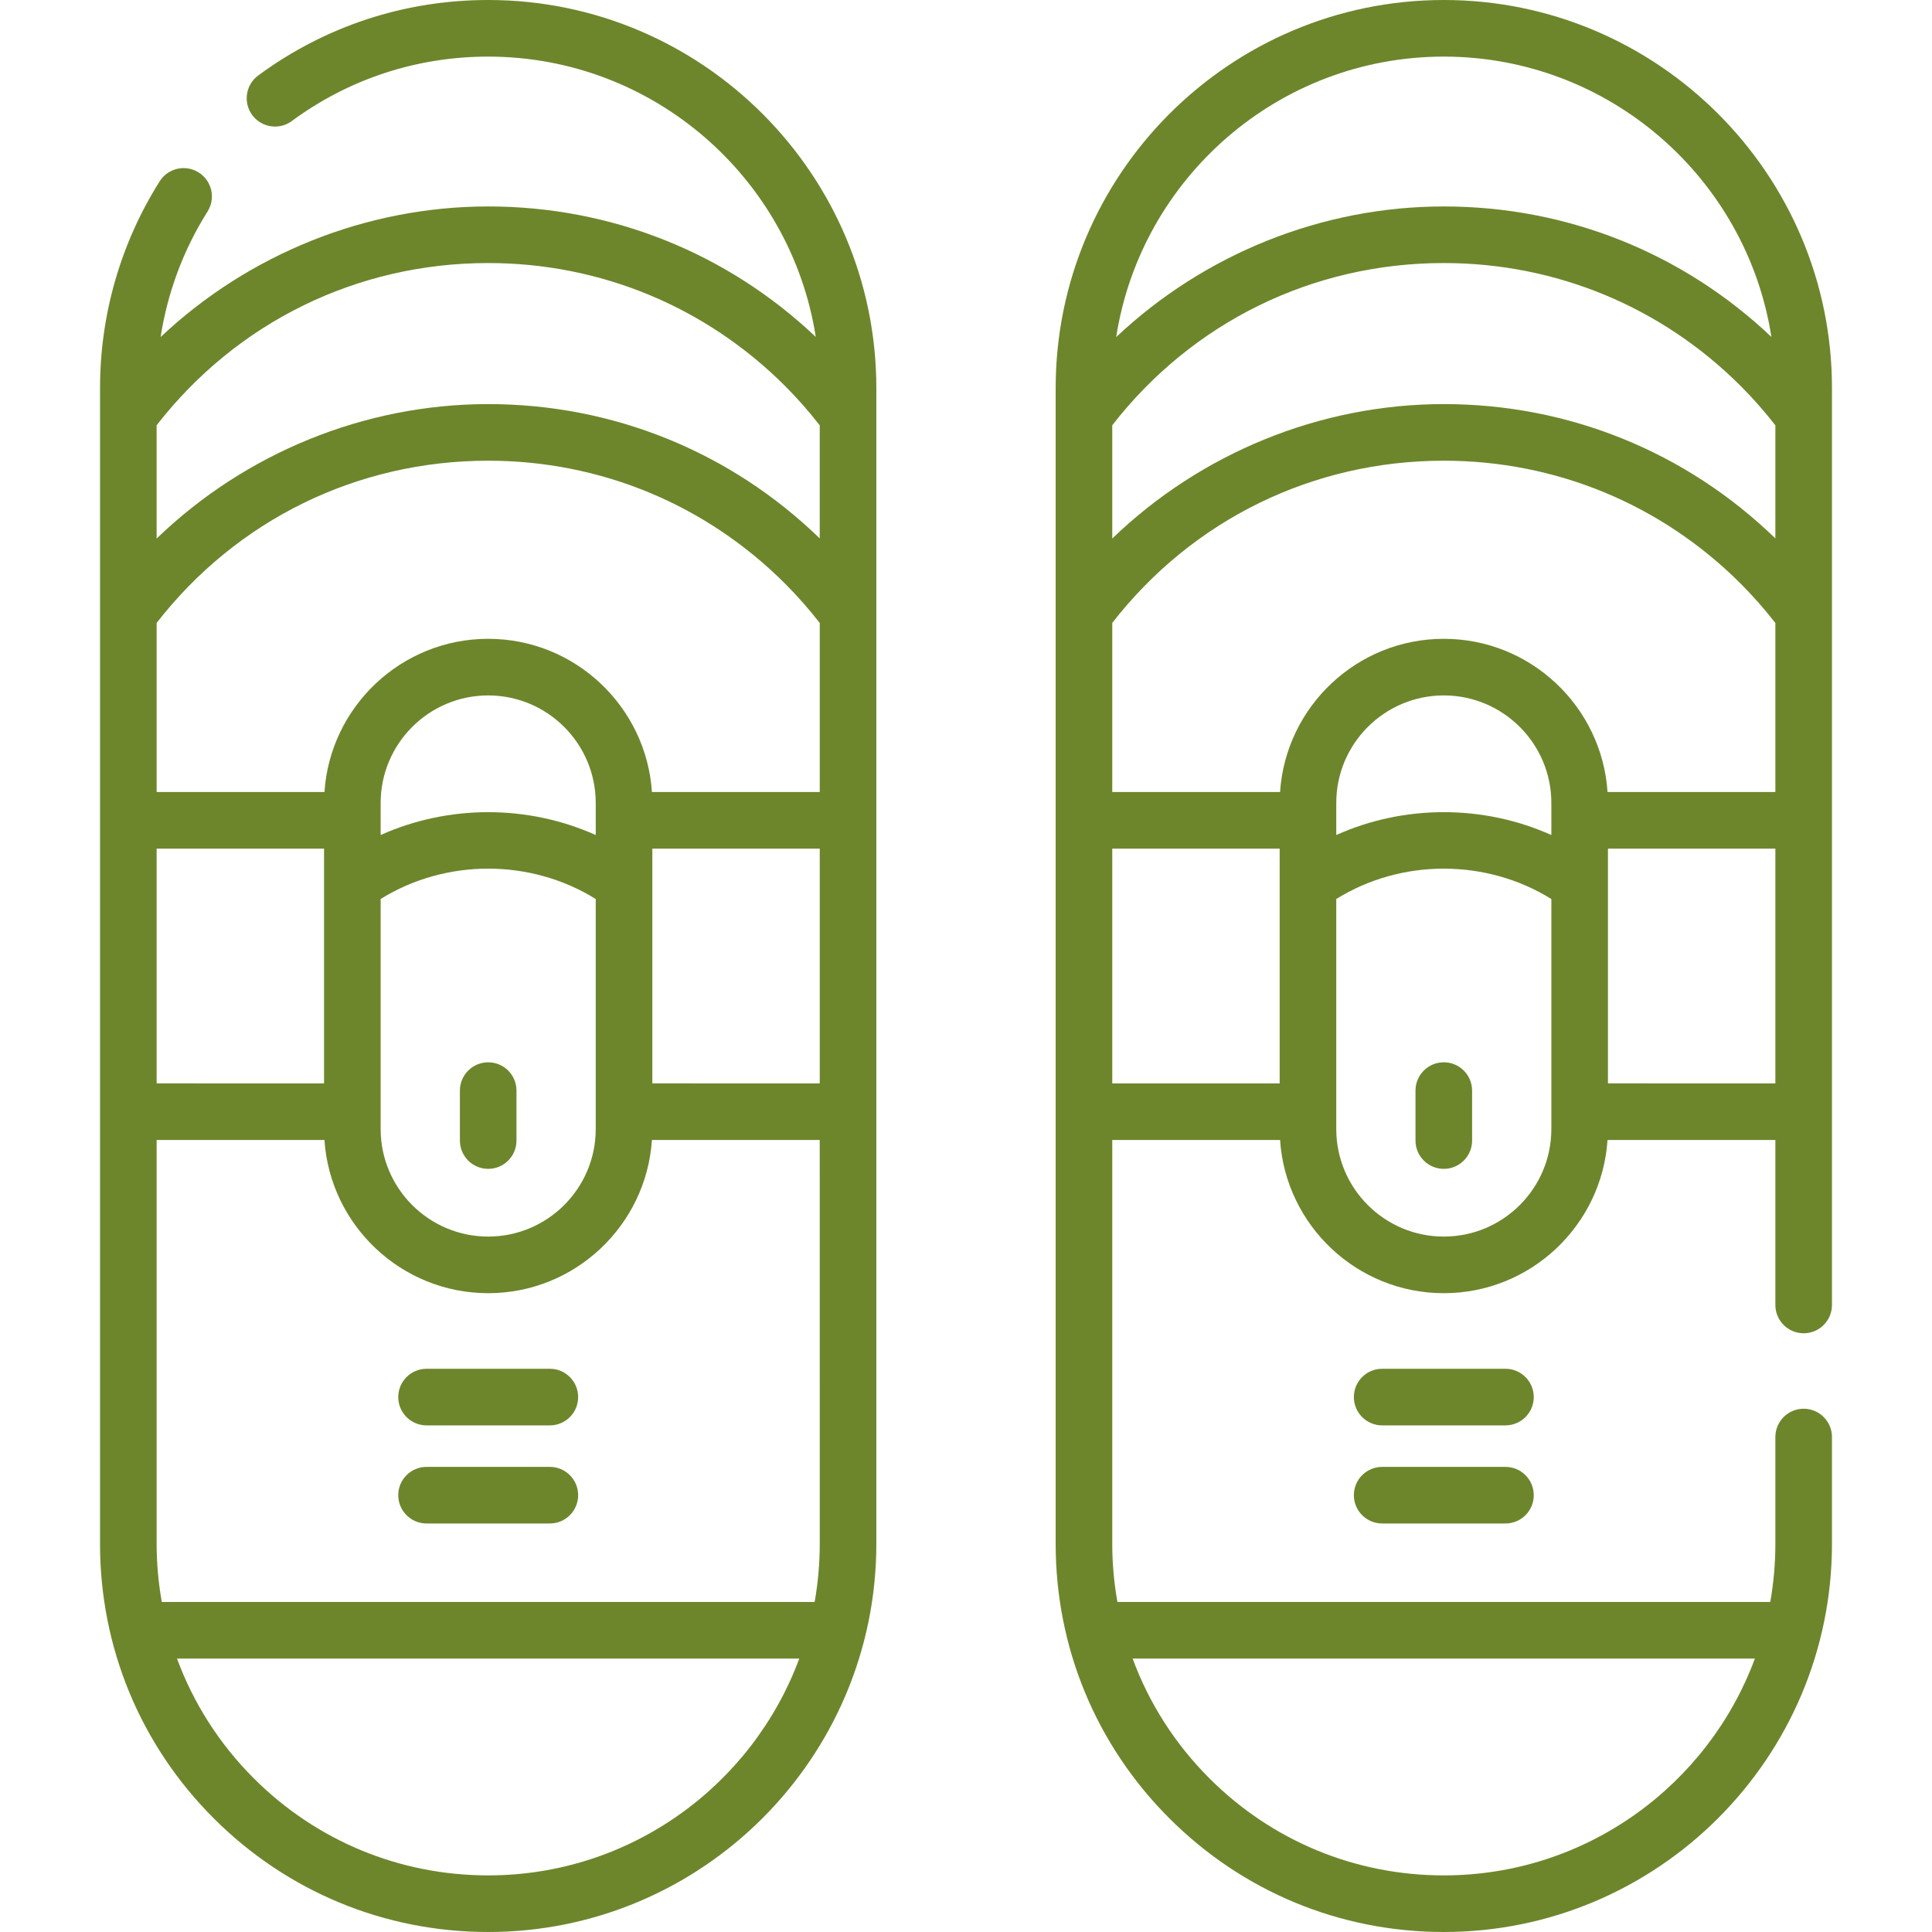
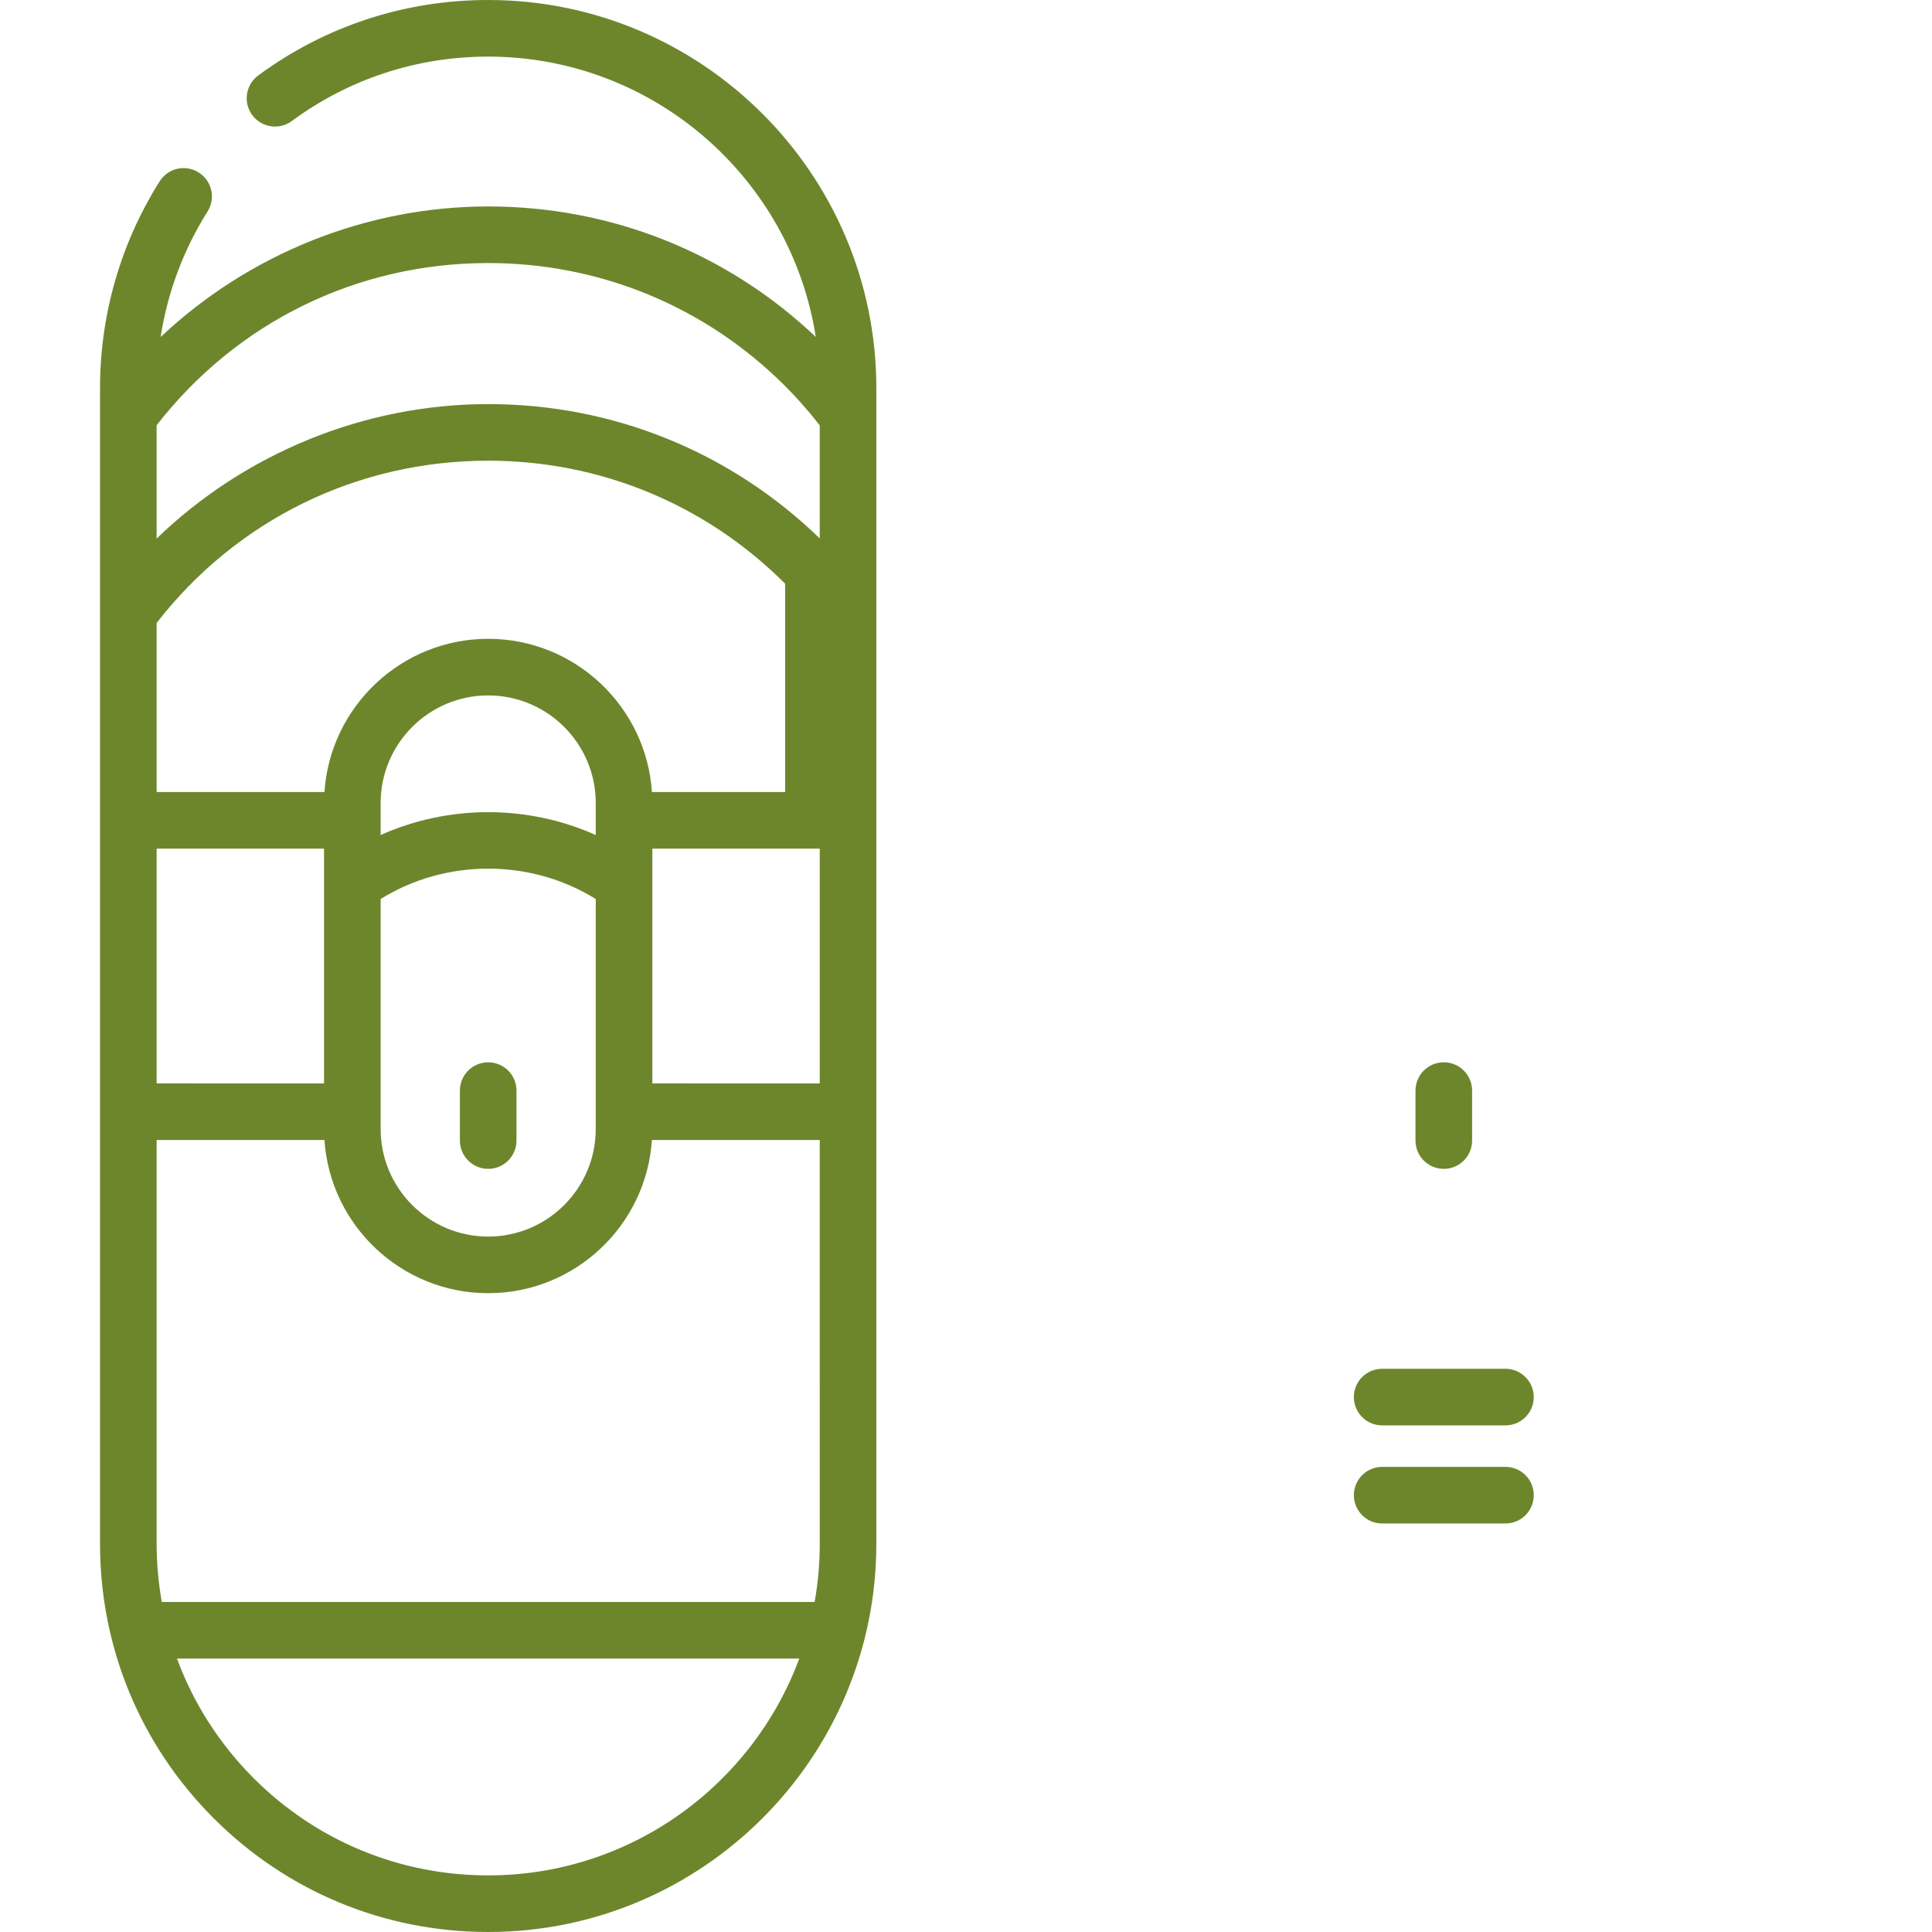
<svg xmlns="http://www.w3.org/2000/svg" width="120" height="120" viewBox="0 0 120 120" fill="none">
  <path d="M93.507 85.017H85.849C84.877 85.017 84.091 85.804 84.091 86.775C84.091 87.746 84.877 88.533 85.849 88.533H93.507C94.478 88.533 95.264 87.746 95.264 86.775C95.264 85.804 94.478 85.017 93.507 85.017Z" fill="#6D862C" />
  <path d="M93.507 91.111H85.849C84.877 91.111 84.091 91.897 84.091 92.868C84.091 93.84 84.877 94.626 85.849 94.626H93.507C94.478 94.626 95.264 93.84 95.264 92.868C95.264 91.897 94.478 91.111 93.507 91.111Z" fill="#6D862C" />
-   <path d="M112.029 82.812C113 82.812 113.787 82.025 113.787 81.054V24.11C113.787 10.816 102.971 0 89.677 0C76.383 0 65.569 10.816 65.569 24.11V95.89C65.569 102.331 68.076 108.386 72.63 112.939C77.183 117.492 83.237 120 89.677 120C102.971 120 113.787 109.184 113.787 95.89V89.257C113.787 88.286 113 87.499 112.029 87.499C111.058 87.499 110.271 88.286 110.271 89.257V95.89C110.271 97.122 110.162 98.329 109.954 99.502H69.404C69.196 98.32 69.084 97.114 69.084 95.89V70.807H79.507C79.859 76.112 84.284 80.322 89.677 80.322C95.07 80.322 99.496 76.112 99.847 70.807H110.271V81.054C110.271 82.025 111.058 82.812 112.029 82.812ZM99.847 49.193C99.496 43.888 95.07 39.678 89.677 39.678C84.284 39.678 79.859 43.888 79.507 49.193H69.084V38.69C74.069 32.28 81.541 28.615 89.677 28.615C96.644 28.615 103.194 31.329 108.122 36.257C108.888 37.023 109.607 37.843 110.271 38.695V49.193L99.847 49.193ZM96.357 51.865C92.14 49.972 87.215 49.971 82.998 51.864V49.873C82.998 46.19 85.994 43.194 89.677 43.194C93.361 43.194 96.357 46.19 96.357 49.873V51.865ZM89.677 16.338C96.644 16.338 103.194 19.052 108.122 23.98C108.888 24.746 109.607 25.566 110.271 26.418V33.442C104.719 28.059 97.426 25.099 89.677 25.099C81.975 25.099 74.567 28.158 69.084 33.449V26.413C74.069 20.003 81.541 16.338 89.677 16.338ZM89.677 3.516C99.95 3.516 108.49 11.077 110.025 20.927C104.505 15.695 97.312 12.823 89.677 12.823C82.089 12.823 74.786 15.789 69.329 20.936C70.86 11.082 79.401 3.516 89.677 3.516ZM108.999 103.017C106.093 110.871 98.528 116.484 89.677 116.484C84.176 116.484 79.005 114.342 75.116 110.453C72.974 108.311 71.365 105.778 70.349 103.017H108.999ZM69.084 52.709H79.482V67.292H69.084V52.709ZM89.677 76.806C85.994 76.806 82.998 73.81 82.998 70.127V55.838C87.043 53.325 92.312 53.325 96.357 55.84V70.127C96.357 73.81 93.361 76.806 89.677 76.806ZM99.873 67.291V52.709H110.271V67.292L99.873 67.291Z" fill="#6D862C" />
  <path d="M89.677 65.981C88.706 65.981 87.919 66.768 87.919 67.739V70.842C87.919 71.813 88.706 72.6 89.677 72.6C90.648 72.6 91.435 71.813 91.435 70.842V67.739C91.435 66.769 90.648 65.981 89.677 65.981Z" fill="#6D862C" />
-   <path d="M34.152 85.017H26.494C25.523 85.017 24.736 85.804 24.736 86.775C24.736 87.746 25.523 88.533 26.494 88.533H34.152C35.123 88.533 35.91 87.746 35.91 86.775C35.91 85.804 35.123 85.017 34.152 85.017Z" fill="#6D862C" />
-   <path d="M34.152 91.111H26.494C25.523 91.111 24.736 91.897 24.736 92.868C24.736 93.84 25.523 94.626 26.494 94.626H34.152C35.123 94.626 35.91 93.84 35.91 92.868C35.91 91.897 35.123 91.111 34.152 91.111Z" fill="#6D862C" />
-   <path d="M30.323 0C25.14 0 20.201 1.621 16.038 4.688C15.257 5.264 15.09 6.364 15.666 7.146C16.242 7.928 17.343 8.094 18.124 7.518C21.678 4.9 25.896 3.516 30.323 3.516C40.596 3.516 49.135 11.077 50.669 20.927C45.15 15.695 37.957 12.823 30.323 12.823C22.736 12.823 15.433 15.789 9.976 20.934C10.405 18.169 11.39 15.517 12.892 13.137C13.409 12.316 13.164 11.23 12.343 10.713C11.522 10.194 10.436 10.44 9.918 11.261C7.494 15.103 6.213 19.546 6.213 24.11V95.89C6.213 102.33 8.721 108.386 13.274 112.939C17.83 117.493 23.885 120 30.323 120C43.617 120 54.431 109.184 54.431 95.89V24.11C54.431 10.816 43.617 0 30.323 0ZM50.916 95.89C50.916 97.122 50.807 98.329 50.598 99.502H10.049C9.841 98.32 9.729 97.114 9.729 95.89V70.807H20.152C20.504 76.112 24.93 80.322 30.323 80.322C35.715 80.322 40.141 76.112 40.492 70.807H50.915L50.916 95.89ZM50.916 49.193H40.493C40.141 43.888 35.715 39.678 30.323 39.678C24.93 39.678 20.504 43.888 20.153 49.193H9.729V38.691C14.714 32.281 22.186 28.615 30.323 28.615C37.289 28.615 43.84 31.329 48.767 36.256C49.533 37.023 50.252 37.842 50.916 38.693V49.193ZM9.729 67.291V52.709H20.127V67.292L9.729 67.291ZM37.002 51.866C32.785 49.972 27.86 49.972 23.643 51.865V49.874C23.643 46.19 26.639 43.194 30.323 43.194C34.006 43.194 37.002 46.19 37.002 49.874V51.866ZM23.643 55.838C27.689 53.324 32.958 53.325 37.002 55.84V70.127C37.002 73.81 34.006 76.806 30.323 76.806C26.639 76.806 23.643 73.81 23.643 70.127V55.838ZM40.518 67.291V52.709H50.916V67.292L40.518 67.291ZM30.323 16.338C37.289 16.338 43.839 19.052 48.767 23.98C49.533 24.746 50.252 25.566 50.915 26.417V33.441C45.364 28.059 38.071 25.099 30.322 25.099C22.619 25.099 15.211 28.159 9.728 33.45V26.414C14.713 20.004 22.186 16.338 30.323 16.338ZM30.323 116.484C24.824 116.484 19.652 114.342 15.76 110.453C13.618 108.311 12.01 105.778 10.993 103.017H49.644C46.738 110.871 39.174 116.484 30.323 116.484Z" fill="#6D862C" />
+   <path d="M30.323 0C25.14 0 20.201 1.621 16.038 4.688C15.257 5.264 15.09 6.364 15.666 7.146C16.242 7.928 17.343 8.094 18.124 7.518C21.678 4.9 25.896 3.516 30.323 3.516C40.596 3.516 49.135 11.077 50.669 20.927C45.15 15.695 37.957 12.823 30.323 12.823C22.736 12.823 15.433 15.789 9.976 20.934C10.405 18.169 11.39 15.517 12.892 13.137C13.409 12.316 13.164 11.23 12.343 10.713C11.522 10.194 10.436 10.44 9.918 11.261C7.494 15.103 6.213 19.546 6.213 24.11V95.89C6.213 102.33 8.721 108.386 13.274 112.939C17.83 117.493 23.885 120 30.323 120C43.617 120 54.431 109.184 54.431 95.89V24.11C54.431 10.816 43.617 0 30.323 0ZM50.916 95.89C50.916 97.122 50.807 98.329 50.598 99.502H10.049C9.841 98.32 9.729 97.114 9.729 95.89V70.807H20.152C20.504 76.112 24.93 80.322 30.323 80.322C35.715 80.322 40.141 76.112 40.492 70.807H50.915L50.916 95.89ZM50.916 49.193H40.493C40.141 43.888 35.715 39.678 30.323 39.678C24.93 39.678 20.504 43.888 20.153 49.193H9.729V38.691C14.714 32.281 22.186 28.615 30.323 28.615C37.289 28.615 43.84 31.329 48.767 36.256V49.193ZM9.729 67.291V52.709H20.127V67.292L9.729 67.291ZM37.002 51.866C32.785 49.972 27.86 49.972 23.643 51.865V49.874C23.643 46.19 26.639 43.194 30.323 43.194C34.006 43.194 37.002 46.19 37.002 49.874V51.866ZM23.643 55.838C27.689 53.324 32.958 53.325 37.002 55.84V70.127C37.002 73.81 34.006 76.806 30.323 76.806C26.639 76.806 23.643 73.81 23.643 70.127V55.838ZM40.518 67.291V52.709H50.916V67.292L40.518 67.291ZM30.323 16.338C37.289 16.338 43.839 19.052 48.767 23.98C49.533 24.746 50.252 25.566 50.915 26.417V33.441C45.364 28.059 38.071 25.099 30.322 25.099C22.619 25.099 15.211 28.159 9.728 33.45V26.414C14.713 20.004 22.186 16.338 30.323 16.338ZM30.323 116.484C24.824 116.484 19.652 114.342 15.76 110.453C13.618 108.311 12.01 105.778 10.993 103.017H49.644C46.738 110.871 39.174 116.484 30.323 116.484Z" fill="#6D862C" />
  <path d="M30.323 72.6C31.293 72.6 32.08 71.813 32.08 70.842V67.74C32.08 66.769 31.293 65.982 30.323 65.982C29.352 65.982 28.565 66.769 28.565 67.74V70.842C28.565 71.813 29.352 72.6 30.323 72.6Z" fill="#6D862C" />
</svg>